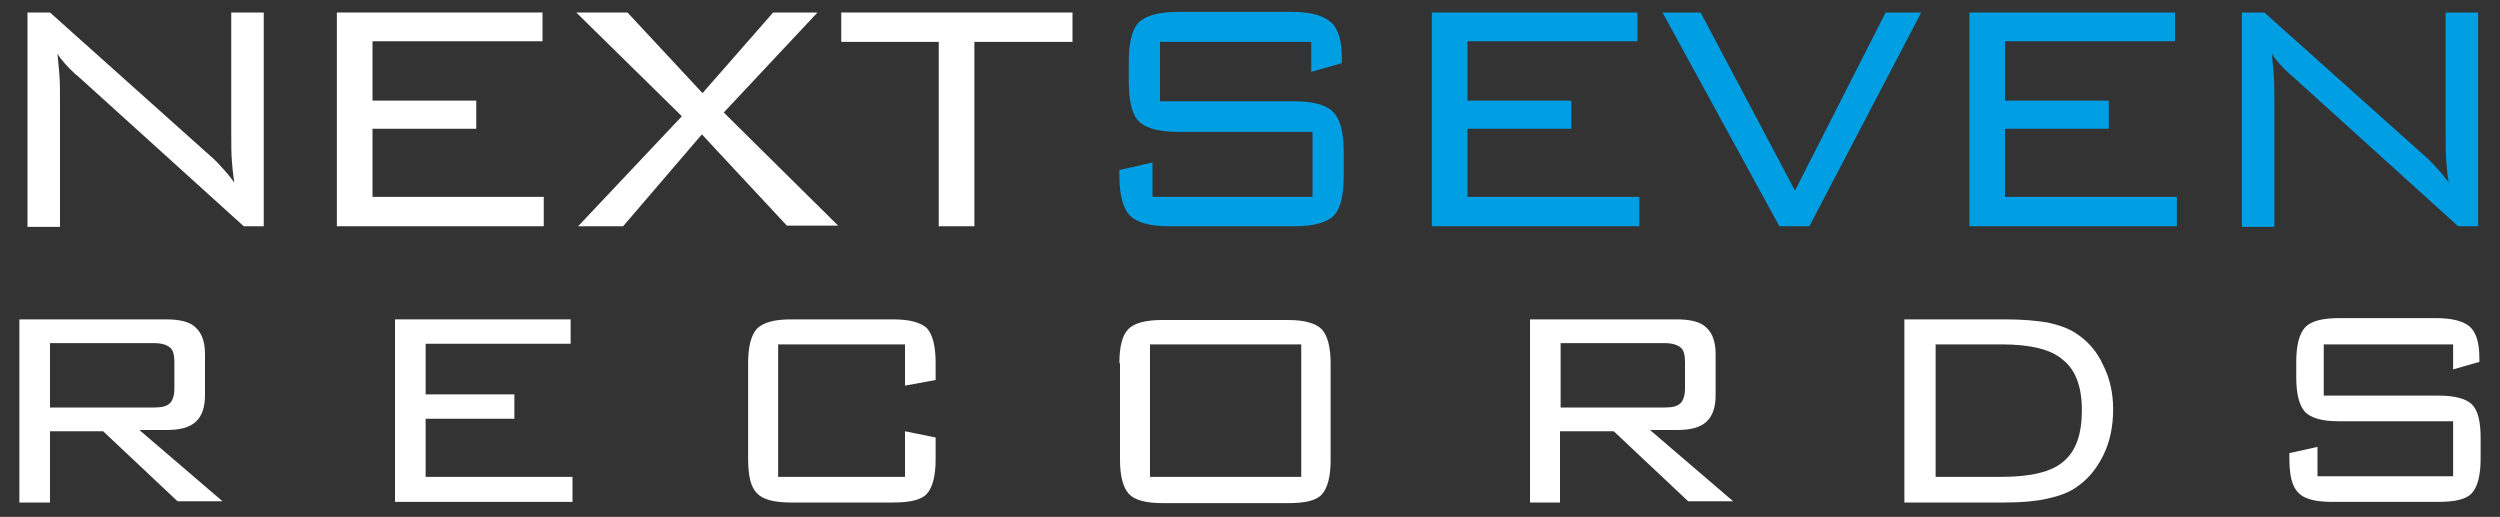
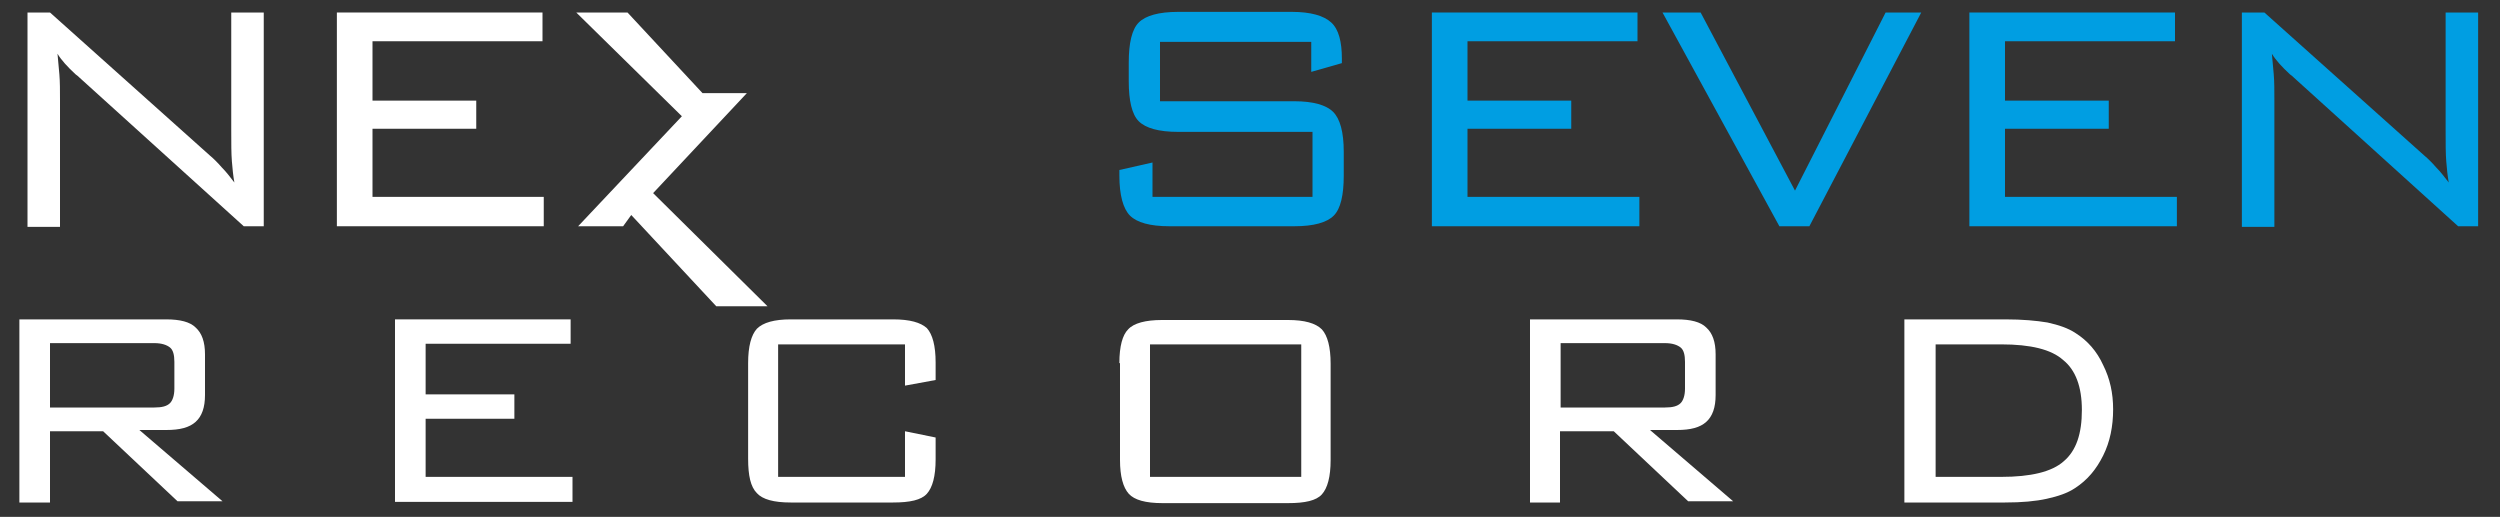
<svg xmlns="http://www.w3.org/2000/svg" id="Ebene_1" x="0px" y="0px" viewBox="0 0 400 82.7" style="enable-background:new 0 0 400 82.7;" xml:space="preserve">
  <rect x="0" y="0" width="400" height="82.7" fill="#333333" stroke="none" />
  <style type="text/css">	.st0{fill:#FFFFFF;}	.st1{fill:#009EE2;}</style>
  <g>
    <path class="st0" d="M4.4,36.2V2h3.6l25.6,22.9c0.6,0.5,1.2,1.1,1.9,1.9c0.7,0.7,1.3,1.5,2,2.4c-0.2-1.1-0.3-2.2-0.4-3.4  s-0.1-2.9-0.1-5V2h5.2v34.2h-3.2L12.7,12.4c-0.1-0.1-0.3-0.3-0.6-0.5c-1.3-1.2-2.3-2.3-2.9-3.3c0.1,1,0.2,2.1,0.3,3.3  s0.1,2.6,0.1,4.2v20.2H4.4z" />
    <path class="st0" d="M53.9,36.2V2h32.9v4.6H59.6v9.5h16.6v4.5H59.6v10.9H87v4.7H53.9z" />
-     <path class="st0" d="M92.5,36.2l16.6-17.6L92.2,2h8.2l12,12.9L123.7,2h7.1l-15,16l18.3,18.1h-8.2l-13.6-14.6L99.7,36.2H92.5z" />
-     <path class="st0" d="M155.9,6.7v29.5h-5.7V6.7h-15.6V2h37v4.7H155.9z" />
+     <path class="st0" d="M92.5,36.2l16.6-17.6L92.2,2h8.2l12,12.9h7.1l-15,16l18.3,18.1h-8.2l-13.6-14.6L99.7,36.2H92.5z" />
    <path class="st1" d="M209.8,6.7h-24.2v9.5h21.5c3,0,5.1,0.6,6.2,1.7c1.1,1.1,1.7,3.2,1.7,6.4v3.8c0,3.1-0.5,5.3-1.6,6.4  c-1.1,1.1-3.2,1.7-6.3,1.7h-20c-3.1,0-5.2-0.6-6.3-1.7c-1.1-1.1-1.7-3.3-1.7-6.4v-0.9l5.3-1.2v5.5H210V21.1h-21.5  c-3.1,0-5.2-0.6-6.3-1.7c-1.1-1.1-1.6-3.3-1.6-6.4v-3c0-3.1,0.5-5.3,1.6-6.4c1.1-1.1,3.2-1.7,6.3-1.7h18.2c3,0,5.1,0.6,6.3,1.7  c1.2,1.1,1.7,3.1,1.7,5.8v0.7l-4.9,1.4V6.7z" />
    <path class="st1" d="M229.1,36.2V2h32.9v4.6h-27.2v9.5h16.6v4.5h-16.6v10.9h27.5v4.7H229.1z" />
    <path class="st1" d="M284.7,36.2L266,2h6.1l15.1,28.5L301.7,2h5.7l-17.9,34.2H284.7z" />
    <path class="st1" d="M315.1,36.2V2h32.9v4.6h-27.2v9.5h16.6v4.5h-16.6v10.9h27.5v4.7H315.1z" />
    <path class="st1" d="M358.7,36.2V2h3.6l25.6,22.9c0.6,0.5,1.2,1.1,1.9,1.9c0.7,0.7,1.3,1.5,2,2.4c-0.2-1.1-0.3-2.2-0.4-3.4  c-0.1-1.2-0.1-2.9-0.1-5V2h5.2v34.2h-3.2L367,12.4c-0.1-0.1-0.3-0.3-0.6-0.5c-1.3-1.2-2.3-2.3-2.9-3.3c0.1,1,0.2,2.1,0.3,3.3  s0.1,2.6,0.1,4.2v20.2H358.7z" />
    <path class="st0" d="M3.1,80.4V51.1h23.5c2.2,0,3.8,0.4,4.7,1.3c1,0.9,1.5,2.3,1.5,4.3v6.5c0,2-0.5,3.4-1.5,4.3  c-1,0.9-2.5,1.3-4.7,1.3h-4.3l13.3,11.4h-7.2L16.5,69H8v11.4H3.1z M24.7,54.9H8v10.3h16.7c1.2,0,2-0.2,2.5-0.7  c0.4-0.4,0.7-1.2,0.7-2.3v-4.3c0-1.1-0.2-1.9-0.7-2.3C26.7,55.2,25.9,54.9,24.7,54.9z" />
    <path class="st0" d="M63.2,80.4V51.1h28.1v3.9H68.1v8.1h14.2v3.9H68.1v9.3h23.5v4H63.2z" />
    <path class="st0" d="M144.8,55.1h-20.3v21.2h20.3V69l4.9,1v3.5c0,2.7-0.5,4.5-1.4,5.5c-0.9,1-2.7,1.4-5.4,1.4h-16.4  c-2.7,0-4.5-0.5-5.4-1.5c-1-1-1.4-2.8-1.4-5.5V58.1c0-2.7,0.5-4.5,1.4-5.5c1-1,2.8-1.5,5.4-1.5h16.4c2.7,0,4.4,0.5,5.4,1.4  c0.9,1,1.4,2.8,1.4,5.5v2.8l-4.9,0.9V55.1z" />
    <path class="st0" d="M179.1,58.1c0-2.7,0.5-4.5,1.4-5.4c0.9-1,2.8-1.5,5.4-1.5h20.2c2.6,0,4.4,0.5,5.4,1.5c0.9,1,1.4,2.8,1.4,5.5  v15.4c0,2.7-0.5,4.5-1.4,5.5c-0.9,1-2.7,1.4-5.4,1.4H186c-2.7,0-4.5-0.5-5.4-1.5c-0.9-1-1.4-2.8-1.4-5.4V58.1z M184,76.3h24.2V55.1  H184V76.3z" />
    <path class="st0" d="M244.8,80.4V51.1h23.5c2.2,0,3.8,0.4,4.7,1.3c1,0.9,1.5,2.3,1.5,4.3v6.5c0,2-0.5,3.4-1.5,4.3  c-1,0.9-2.5,1.3-4.7,1.3H264l13.3,11.4h-7.2L258.2,69h-8.6v11.4H244.8z M266.4,54.9h-16.7v10.3h16.7c1.2,0,2-0.2,2.5-0.7  c0.4-0.4,0.7-1.2,0.7-2.3v-4.3c0-1.1-0.2-1.9-0.7-2.3C268.4,55.2,267.6,54.9,266.4,54.9z" />
    <path class="st0" d="M320.9,51.1c2.7,0,4.9,0.2,6.7,0.5c1.8,0.4,3.3,0.9,4.5,1.7c1.9,1.2,3.4,2.9,4.4,5.1c1.1,2.2,1.6,4.5,1.6,7.1  c0,2.7-0.5,5.2-1.6,7.4c-1.1,2.2-2.5,3.9-4.5,5.2c-1.2,0.8-2.7,1.3-4.5,1.7c-1.8,0.4-4,0.6-6.7,0.6h-16.1V51.1H320.9z M320.2,55.1  h-10.5v21.2h10.5c4.7,0,8.1-0.8,10-2.5c2-1.7,2.9-4.4,2.9-8.2c0-3.7-1-6.4-3-8C328.2,55.9,324.9,55.1,320.2,55.1z" />
-     <path class="st0" d="M392.5,55.1h-20.7v8.2h18.4c2.6,0,4.4,0.5,5.3,1.4c1,1,1.4,2.8,1.4,5.4v3.3c0,2.7-0.5,4.5-1.4,5.5  c-0.9,1-2.7,1.4-5.4,1.4h-17c-2.7,0-4.5-0.5-5.4-1.5c-1-1-1.4-2.8-1.4-5.5v-0.8l4.5-1v4.7h21.7v-8.8h-18.3c-2.7,0-4.4-0.5-5.4-1.5  c-0.9-1-1.4-2.8-1.4-5.5v-2.5c0-2.7,0.5-4.5,1.4-5.5c0.9-1,2.7-1.5,5.4-1.5h15.6c2.6,0,4.4,0.5,5.4,1.4c1,0.9,1.5,2.6,1.5,5v0.6  l-4.2,1.2V55.1z" />
  </g>
</svg>